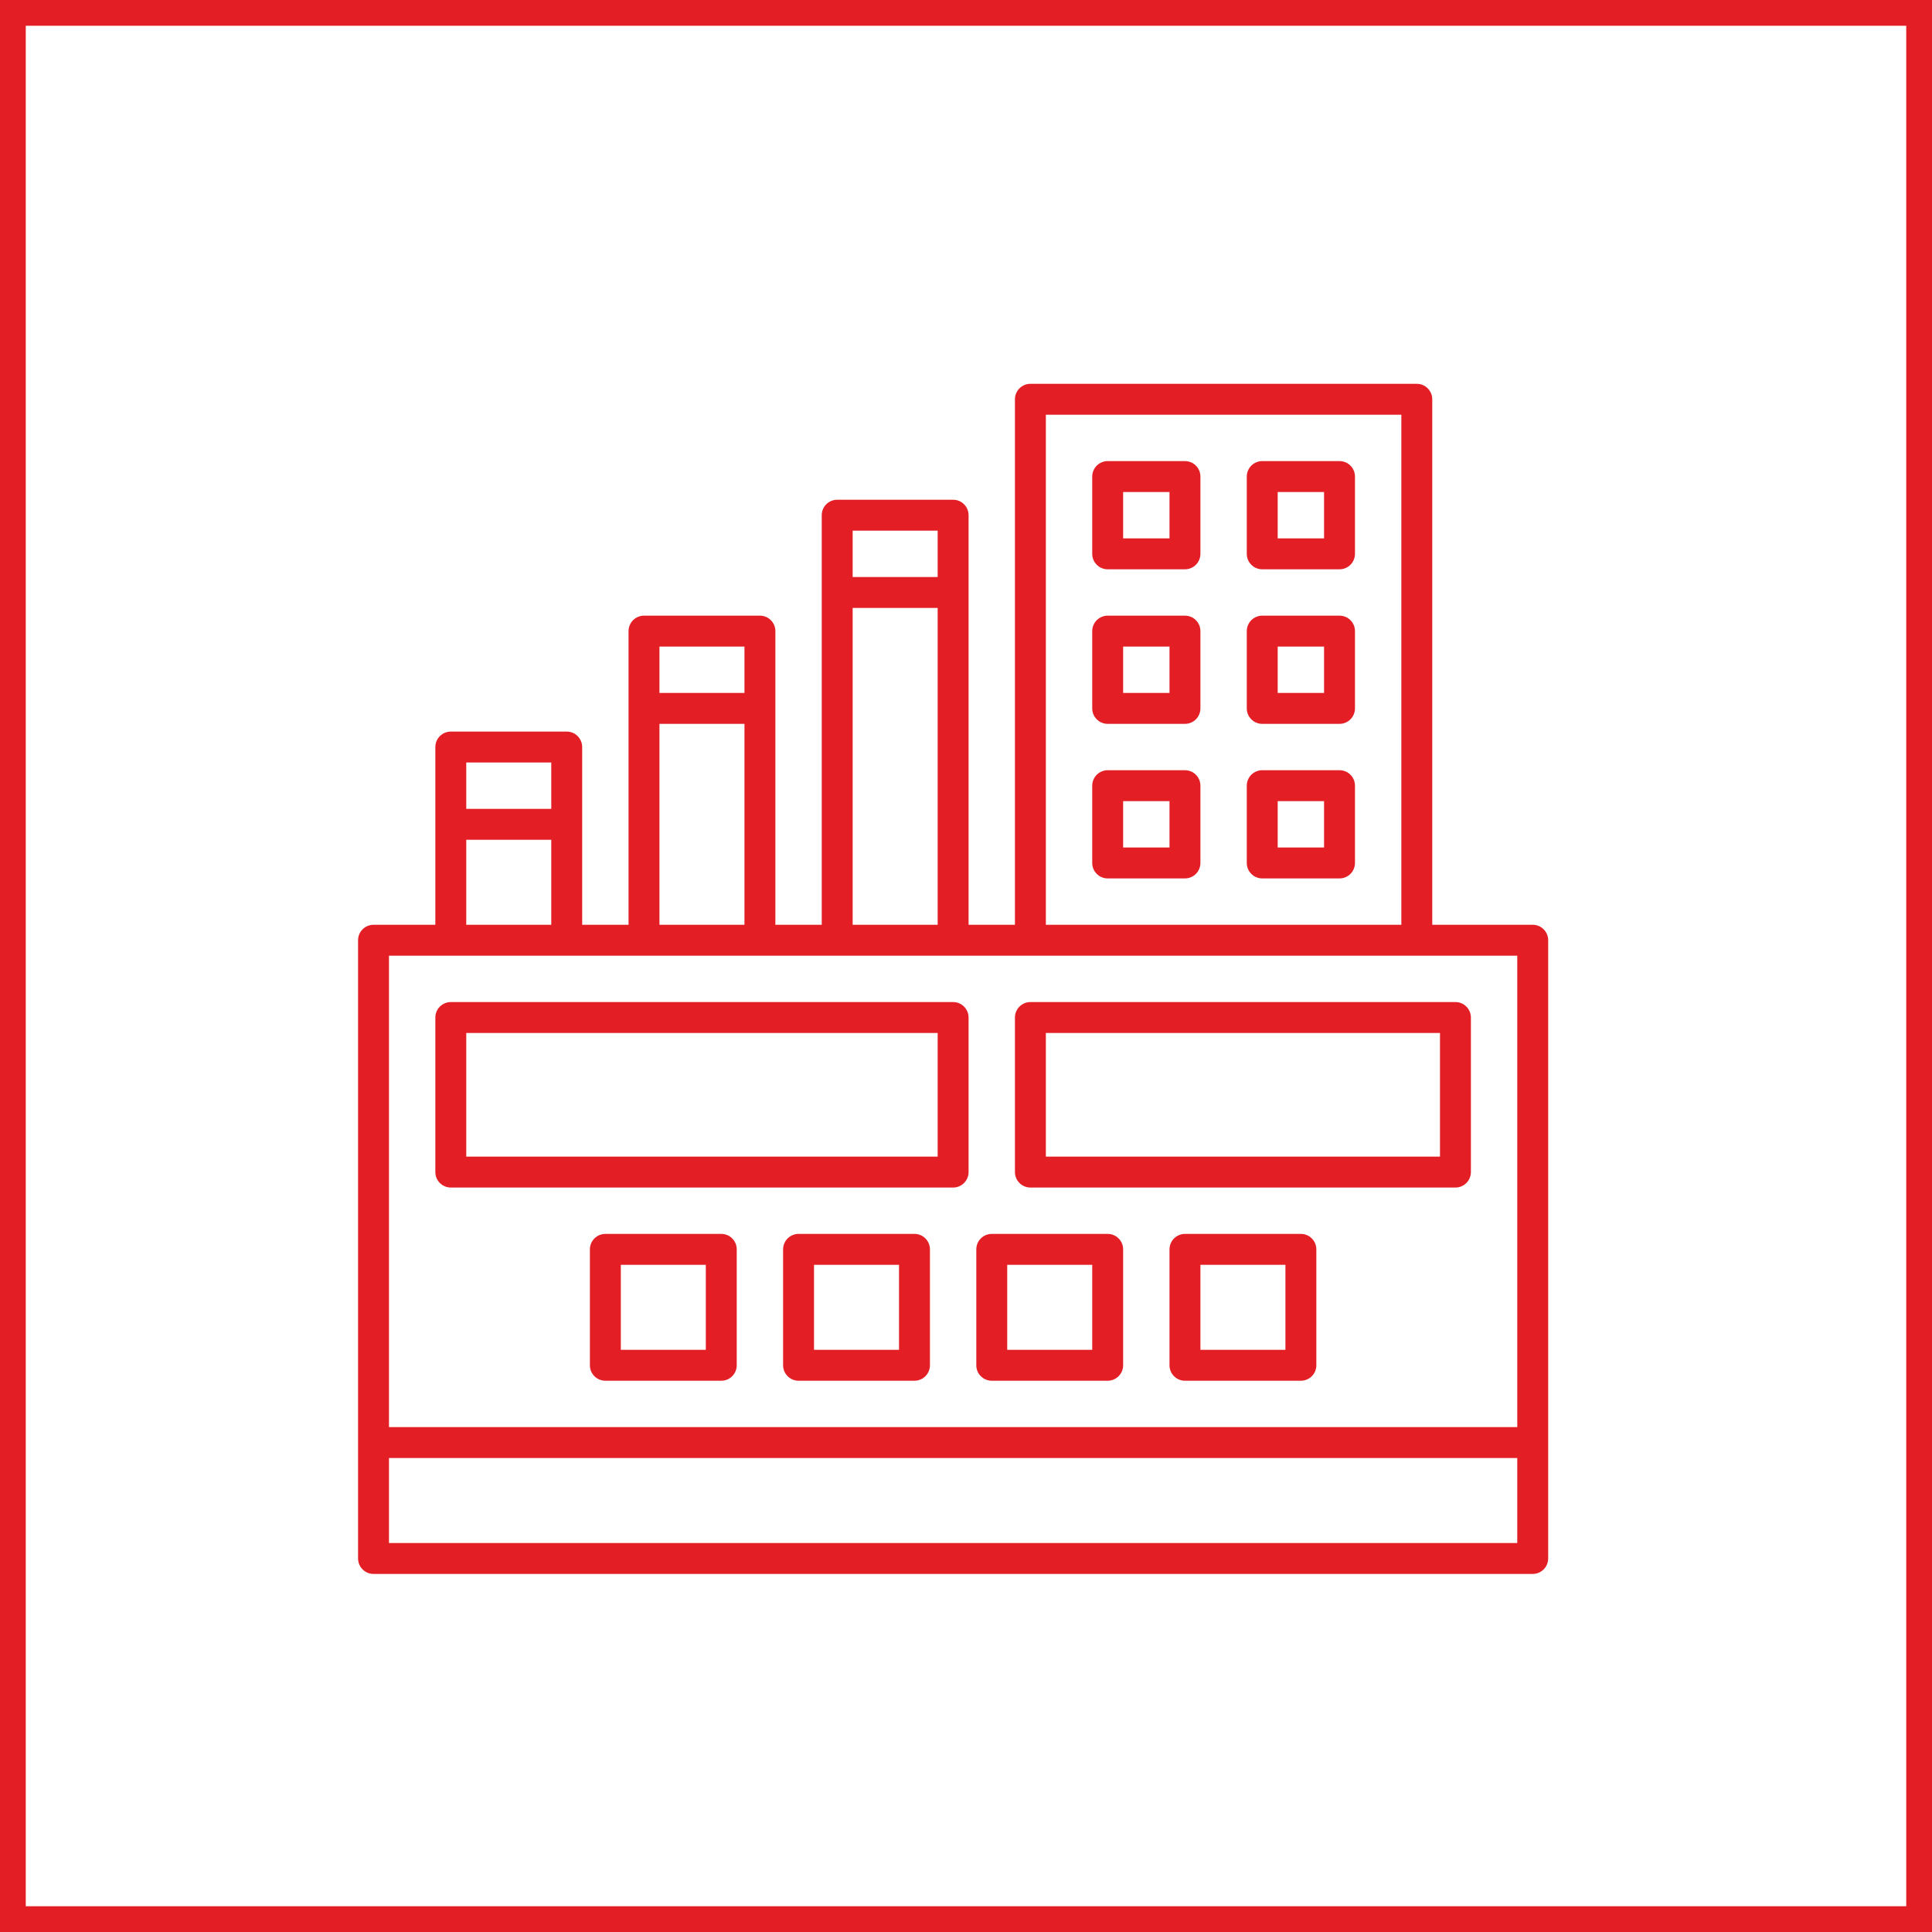
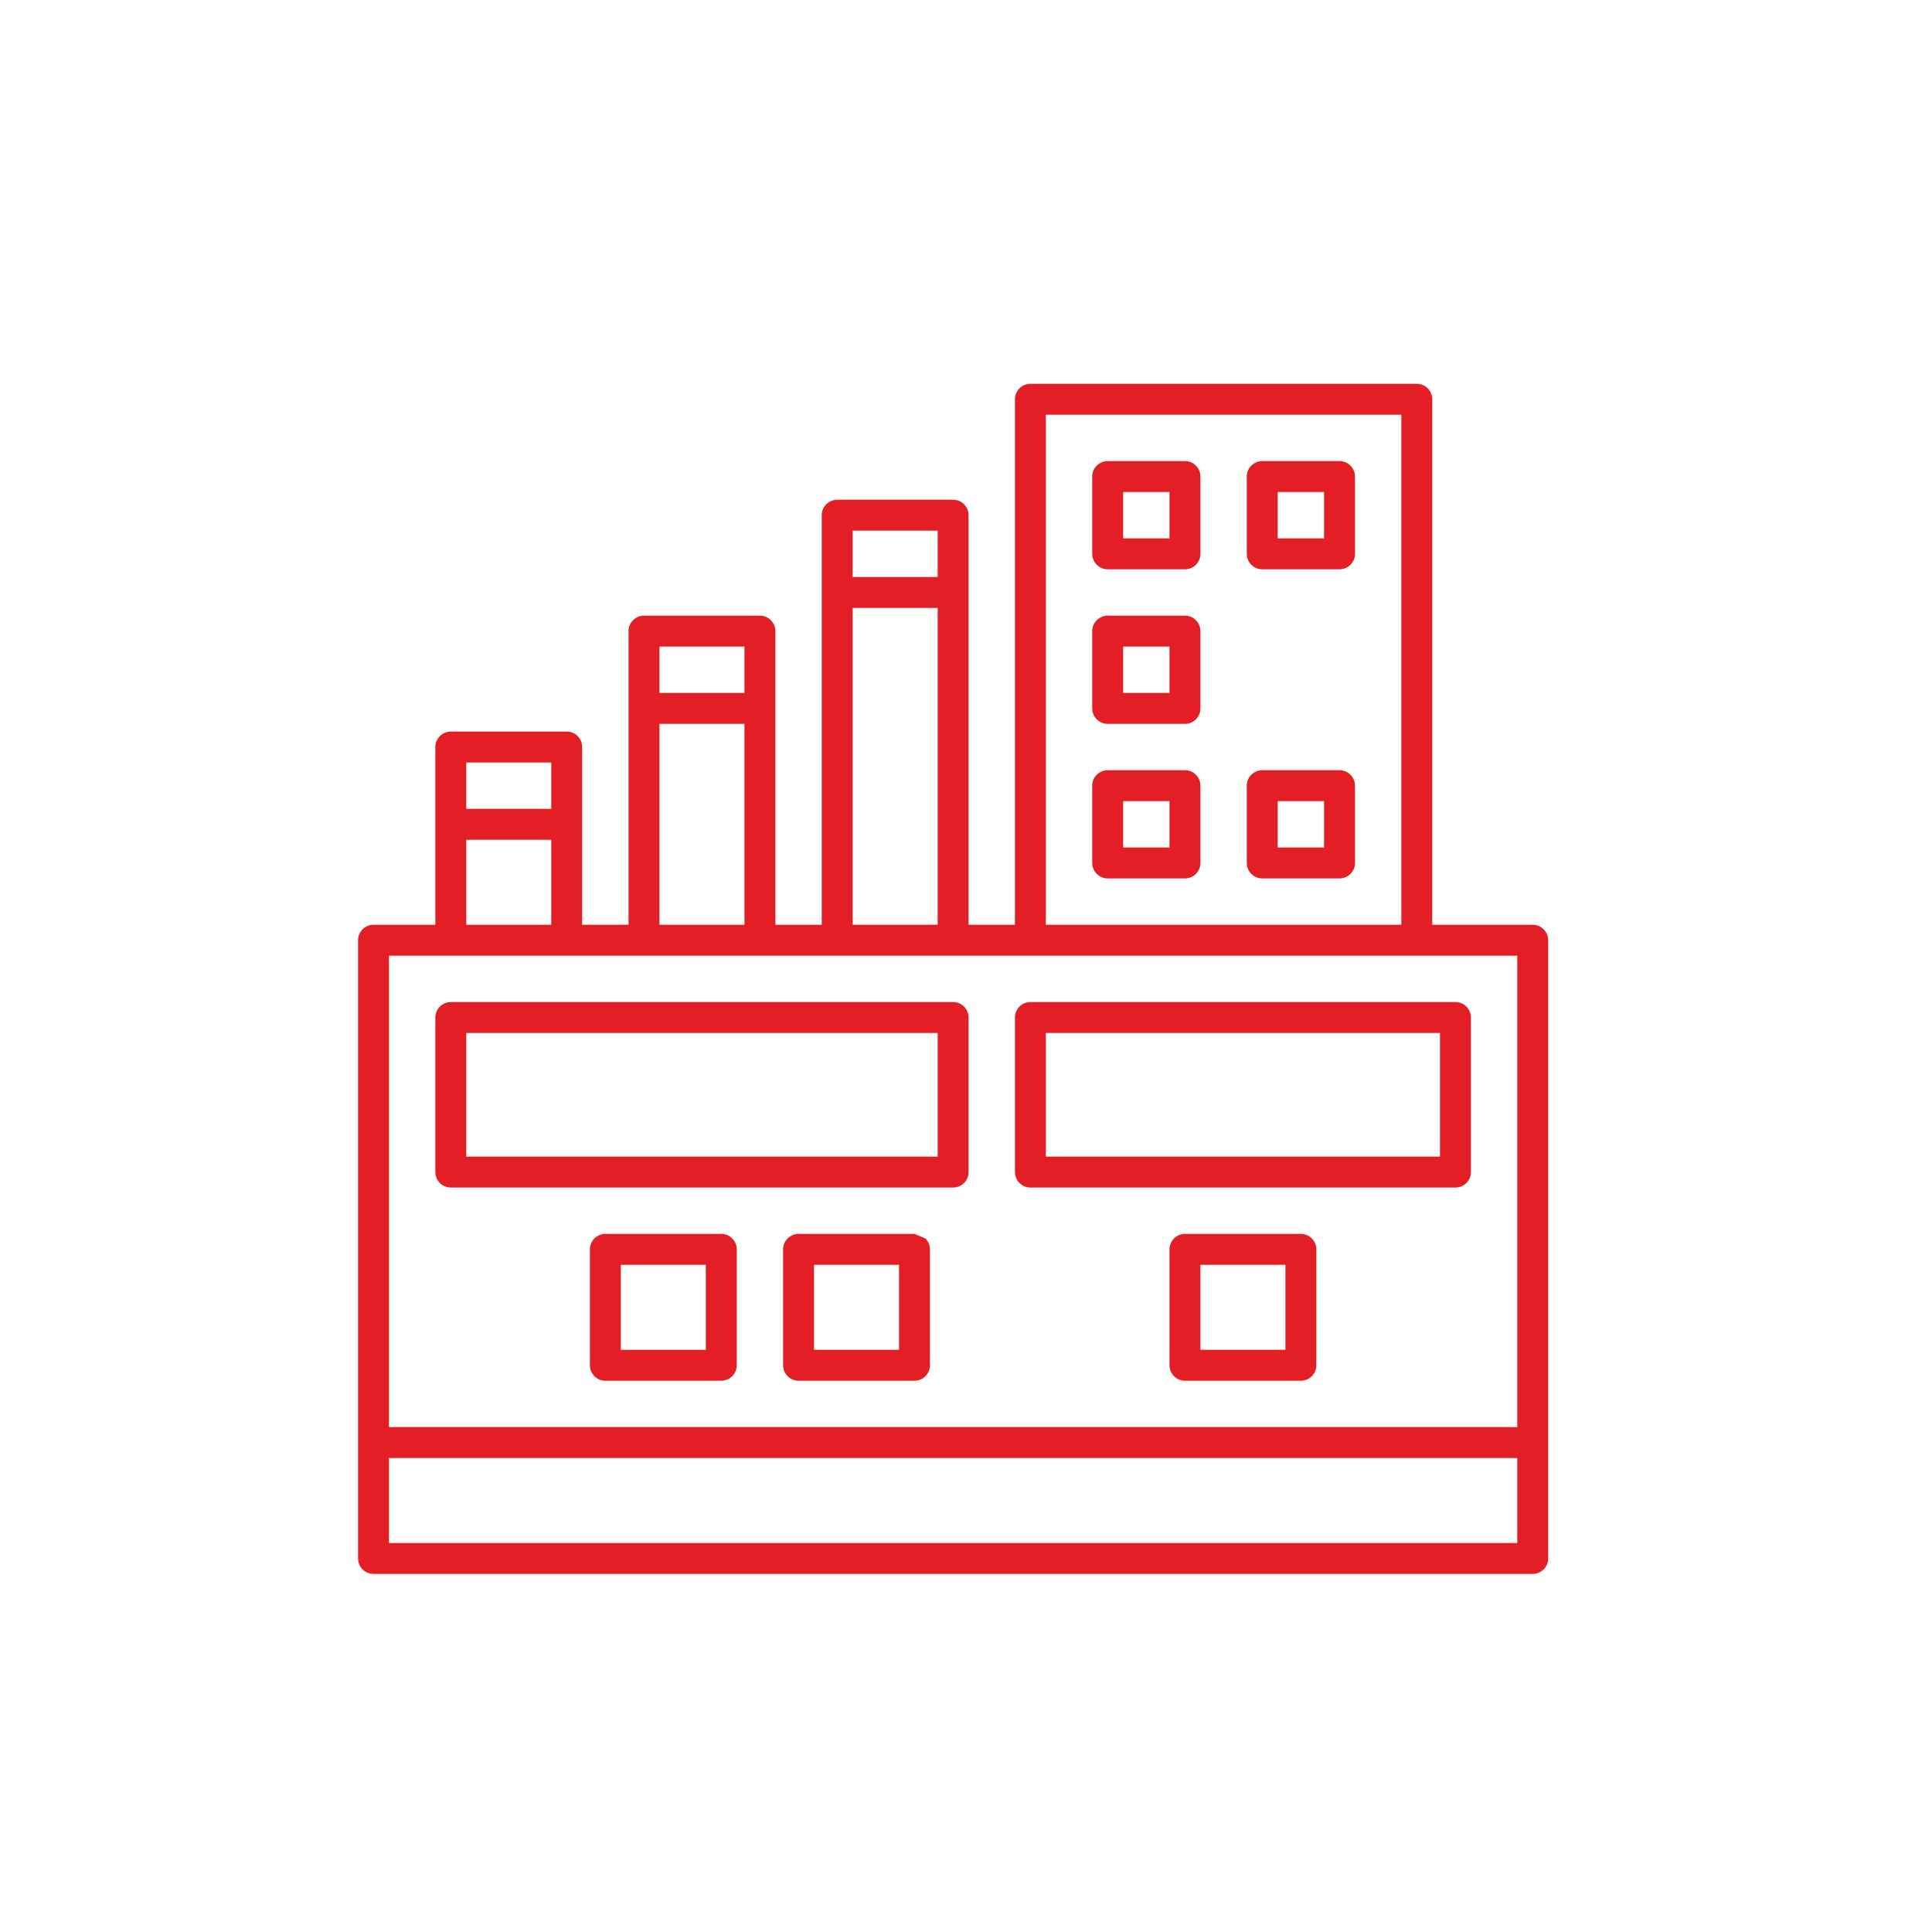
<svg xmlns="http://www.w3.org/2000/svg" width="75" height="75" viewBox="0 0 75 75" fill="none">
-   <rect x="0.5" y="0.5" width="74" height="74" stroke="#E31E24" />
  <path d="M59.5 35.9H55.6V15.5C55.6 15.341 55.537 15.188 55.424 15.076C55.312 14.963 55.159 14.9 55 14.9H40C39.841 14.9 39.688 14.963 39.576 15.076C39.463 15.188 39.4 15.341 39.4 15.5V35.9H37.6V20C37.6 19.841 37.537 19.688 37.424 19.576C37.312 19.463 37.159 19.4 37 19.4H32.5C32.341 19.4 32.188 19.463 32.076 19.576C31.963 19.688 31.9 19.841 31.9 20V35.9H30.1V24.5C30.1 24.341 30.037 24.188 29.924 24.076C29.812 23.963 29.659 23.9 29.5 23.9H25C24.841 23.9 24.688 23.963 24.576 24.076C24.463 24.188 24.4 24.341 24.4 24.5V35.9H22.6V29C22.6 28.841 22.537 28.688 22.424 28.576C22.312 28.463 22.159 28.4 22 28.4H17.5C17.341 28.4 17.188 28.463 17.076 28.576C16.963 28.688 16.9 28.841 16.9 29V35.9H14.5C14.341 35.9 14.188 35.963 14.076 36.076C13.963 36.188 13.9 36.341 13.9 36.5V60.5C13.9 60.659 13.963 60.812 14.076 60.924C14.188 61.037 14.341 61.1 14.5 61.1H59.5C59.659 61.1 59.812 61.037 59.924 60.924C60.037 60.812 60.1 60.659 60.1 60.5V36.5C60.1 36.341 60.037 36.188 59.924 36.076C59.812 35.963 59.659 35.9 59.5 35.9ZM40.6 16.1H54.4V35.9H40.6V16.1ZM33.1 20.6H36.4V22.4H33.1V20.6ZM33.1 23.6H36.4V35.9H33.1V23.6ZM25.6 25.1H28.9V26.9H25.6V25.1ZM25.6 28.1H28.9V35.9H25.6V28.1ZM18.1 29.6H21.4V31.4H18.1V29.6ZM18.1 32.6H21.4V35.9H18.1V32.6ZM15.1 37.1H58.9V55.4H15.1V37.1ZM58.9 59.9H15.1V56.6H58.9V59.9Z" fill="#E31E24" />
  <path d="M46 17.9H43C42.841 17.9 42.688 17.963 42.576 18.076C42.463 18.188 42.4 18.341 42.4 18.5V21.5C42.4 21.659 42.463 21.812 42.576 21.924C42.688 22.037 42.841 22.1 43 22.1H46C46.159 22.1 46.312 22.037 46.424 21.924C46.537 21.812 46.6 21.659 46.6 21.5V18.5C46.6 18.341 46.537 18.188 46.424 18.076C46.312 17.963 46.159 17.9 46 17.9ZM45.4 20.9H43.6V19.1H45.4V20.9Z" fill="#E31E24" />
  <path d="M52 17.9H49C48.841 17.9 48.688 17.963 48.576 18.076C48.463 18.188 48.4 18.341 48.4 18.5V21.5C48.4 21.659 48.463 21.812 48.576 21.924C48.688 22.037 48.841 22.1 49 22.1H52C52.159 22.1 52.312 22.037 52.424 21.924C52.537 21.812 52.6 21.659 52.6 21.5V18.5C52.6 18.341 52.537 18.188 52.424 18.076C52.312 17.963 52.159 17.9 52 17.9ZM51.4 20.9H49.6V19.1H51.4V20.9Z" fill="#E31E24" />
  <path d="M46 23.9H43C42.841 23.9 42.688 23.963 42.576 24.076C42.463 24.188 42.4 24.341 42.4 24.5V27.5C42.4 27.659 42.463 27.812 42.576 27.924C42.688 28.037 42.841 28.1 43 28.1H46C46.159 28.1 46.312 28.037 46.424 27.924C46.537 27.812 46.6 27.659 46.6 27.5V24.5C46.6 24.341 46.537 24.188 46.424 24.076C46.312 23.963 46.159 23.9 46 23.9ZM45.4 26.9H43.6V25.1H45.4V26.9Z" fill="#E31E24" />
-   <path d="M52 23.9H49C48.841 23.9 48.688 23.963 48.576 24.076C48.463 24.188 48.4 24.341 48.4 24.5V27.5C48.4 27.659 48.463 27.812 48.576 27.924C48.688 28.037 48.841 28.1 49 28.1H52C52.159 28.1 52.312 28.037 52.424 27.924C52.537 27.812 52.6 27.659 52.6 27.5V24.5C52.6 24.341 52.537 24.188 52.424 24.076C52.312 23.963 52.159 23.9 52 23.9ZM51.4 26.9H49.6V25.1H51.4V26.9Z" fill="#E31E24" />
  <path d="M46 29.9H43C42.841 29.9 42.688 29.963 42.576 30.076C42.463 30.188 42.4 30.341 42.4 30.5V33.5C42.4 33.659 42.463 33.812 42.576 33.924C42.688 34.037 42.841 34.1 43 34.1H46C46.159 34.1 46.312 34.037 46.424 33.924C46.537 33.812 46.6 33.659 46.6 33.5V30.5C46.6 30.341 46.537 30.188 46.424 30.076C46.312 29.963 46.159 29.9 46 29.9ZM45.4 32.9H43.6V31.1H45.4V32.9Z" fill="#E31E24" />
  <path d="M52 29.9H49C48.841 29.9 48.688 29.963 48.576 30.076C48.463 30.188 48.4 30.341 48.4 30.5V33.5C48.4 33.659 48.463 33.812 48.576 33.924C48.688 34.037 48.841 34.1 49 34.1H52C52.159 34.1 52.312 34.037 52.424 33.924C52.537 33.812 52.6 33.659 52.6 33.5V30.5C52.6 30.341 52.537 30.188 52.424 30.076C52.312 29.963 52.159 29.9 52 29.9ZM51.4 32.9H49.6V31.1H51.4V32.9Z" fill="#E31E24" />
  <path d="M37 38.9H17.5C17.341 38.9 17.188 38.963 17.076 39.076C16.963 39.188 16.9 39.341 16.9 39.5V45.5C16.9 45.659 16.963 45.812 17.076 45.924C17.188 46.037 17.341 46.1 17.5 46.1H37C37.159 46.1 37.312 46.037 37.424 45.924C37.537 45.812 37.6 45.659 37.6 45.5V39.5C37.6 39.341 37.537 39.188 37.424 39.076C37.312 38.963 37.159 38.9 37 38.9ZM36.4 44.9H18.1V40.1H36.4V44.9Z" fill="#E31E24" />
  <path d="M56.5 38.9H40C39.841 38.9 39.688 38.963 39.576 39.076C39.463 39.188 39.4 39.341 39.4 39.5V45.5C39.4 45.659 39.463 45.812 39.576 45.924C39.688 46.037 39.841 46.1 40 46.1H56.5C56.659 46.1 56.812 46.037 56.924 45.924C57.037 45.812 57.1 45.659 57.1 45.5V39.5C57.1 39.341 57.037 39.188 56.924 39.076C56.812 38.963 56.659 38.9 56.5 38.9ZM55.9 44.9H40.6V40.1H55.9V44.9Z" fill="#E31E24" />
  <path d="M28 47.9H23.5C23.341 47.9 23.188 47.963 23.076 48.076C22.963 48.188 22.9 48.341 22.9 48.5V53C22.9 53.159 22.963 53.312 23.076 53.424C23.188 53.537 23.341 53.6 23.5 53.6H28C28.159 53.6 28.312 53.537 28.424 53.424C28.537 53.312 28.6 53.159 28.6 53V48.5C28.6 48.341 28.537 48.188 28.424 48.076C28.312 47.963 28.159 47.9 28 47.9ZM27.4 52.4H24.1V49.1H27.4V52.4Z" fill="#E31E24" />
-   <path d="M35.5 47.9H31C30.841 47.9 30.688 47.963 30.576 48.076C30.463 48.188 30.4 48.341 30.4 48.5V53C30.4 53.159 30.463 53.312 30.576 53.424C30.688 53.537 30.841 53.6 31 53.6H35.5C35.659 53.6 35.812 53.537 35.924 53.424C36.037 53.312 36.1 53.159 36.1 53V48.5C36.1 48.341 36.037 48.188 35.924 48.076C35.812 47.963 35.659 47.9 35.5 47.9ZM34.9 52.4H31.6V49.1H34.9V52.4Z" fill="#E31E24" />
-   <path d="M43 47.9H38.5C38.341 47.9 38.188 47.963 38.076 48.076C37.963 48.188 37.9 48.341 37.9 48.5V53C37.9 53.159 37.963 53.312 38.076 53.424C38.188 53.537 38.341 53.6 38.5 53.6H43C43.159 53.6 43.312 53.537 43.424 53.424C43.537 53.312 43.6 53.159 43.6 53V48.5C43.6 48.341 43.537 48.188 43.424 48.076C43.312 47.963 43.159 47.9 43 47.9ZM42.4 52.4H39.1V49.1H42.4V52.4Z" fill="#E31E24" />
+   <path d="M35.5 47.9H31C30.841 47.9 30.688 47.963 30.576 48.076C30.463 48.188 30.4 48.341 30.4 48.5V53C30.4 53.159 30.463 53.312 30.576 53.424C30.688 53.537 30.841 53.6 31 53.6H35.5C35.659 53.6 35.812 53.537 35.924 53.424C36.037 53.312 36.1 53.159 36.1 53V48.5C36.1 48.341 36.037 48.188 35.924 48.076ZM34.9 52.4H31.6V49.1H34.9V52.4Z" fill="#E31E24" />
  <path d="M50.5 47.9H46C45.841 47.9 45.688 47.963 45.576 48.076C45.463 48.188 45.4 48.341 45.4 48.5V53C45.4 53.159 45.463 53.312 45.576 53.424C45.688 53.537 45.841 53.6 46 53.6H50.5C50.659 53.6 50.812 53.537 50.924 53.424C51.037 53.312 51.1 53.159 51.1 53V48.5C51.1 48.341 51.037 48.188 50.924 48.076C50.812 47.963 50.659 47.9 50.5 47.9ZM49.9 52.4H46.6V49.1H49.9V52.4Z" fill="#E31E24" />
</svg>